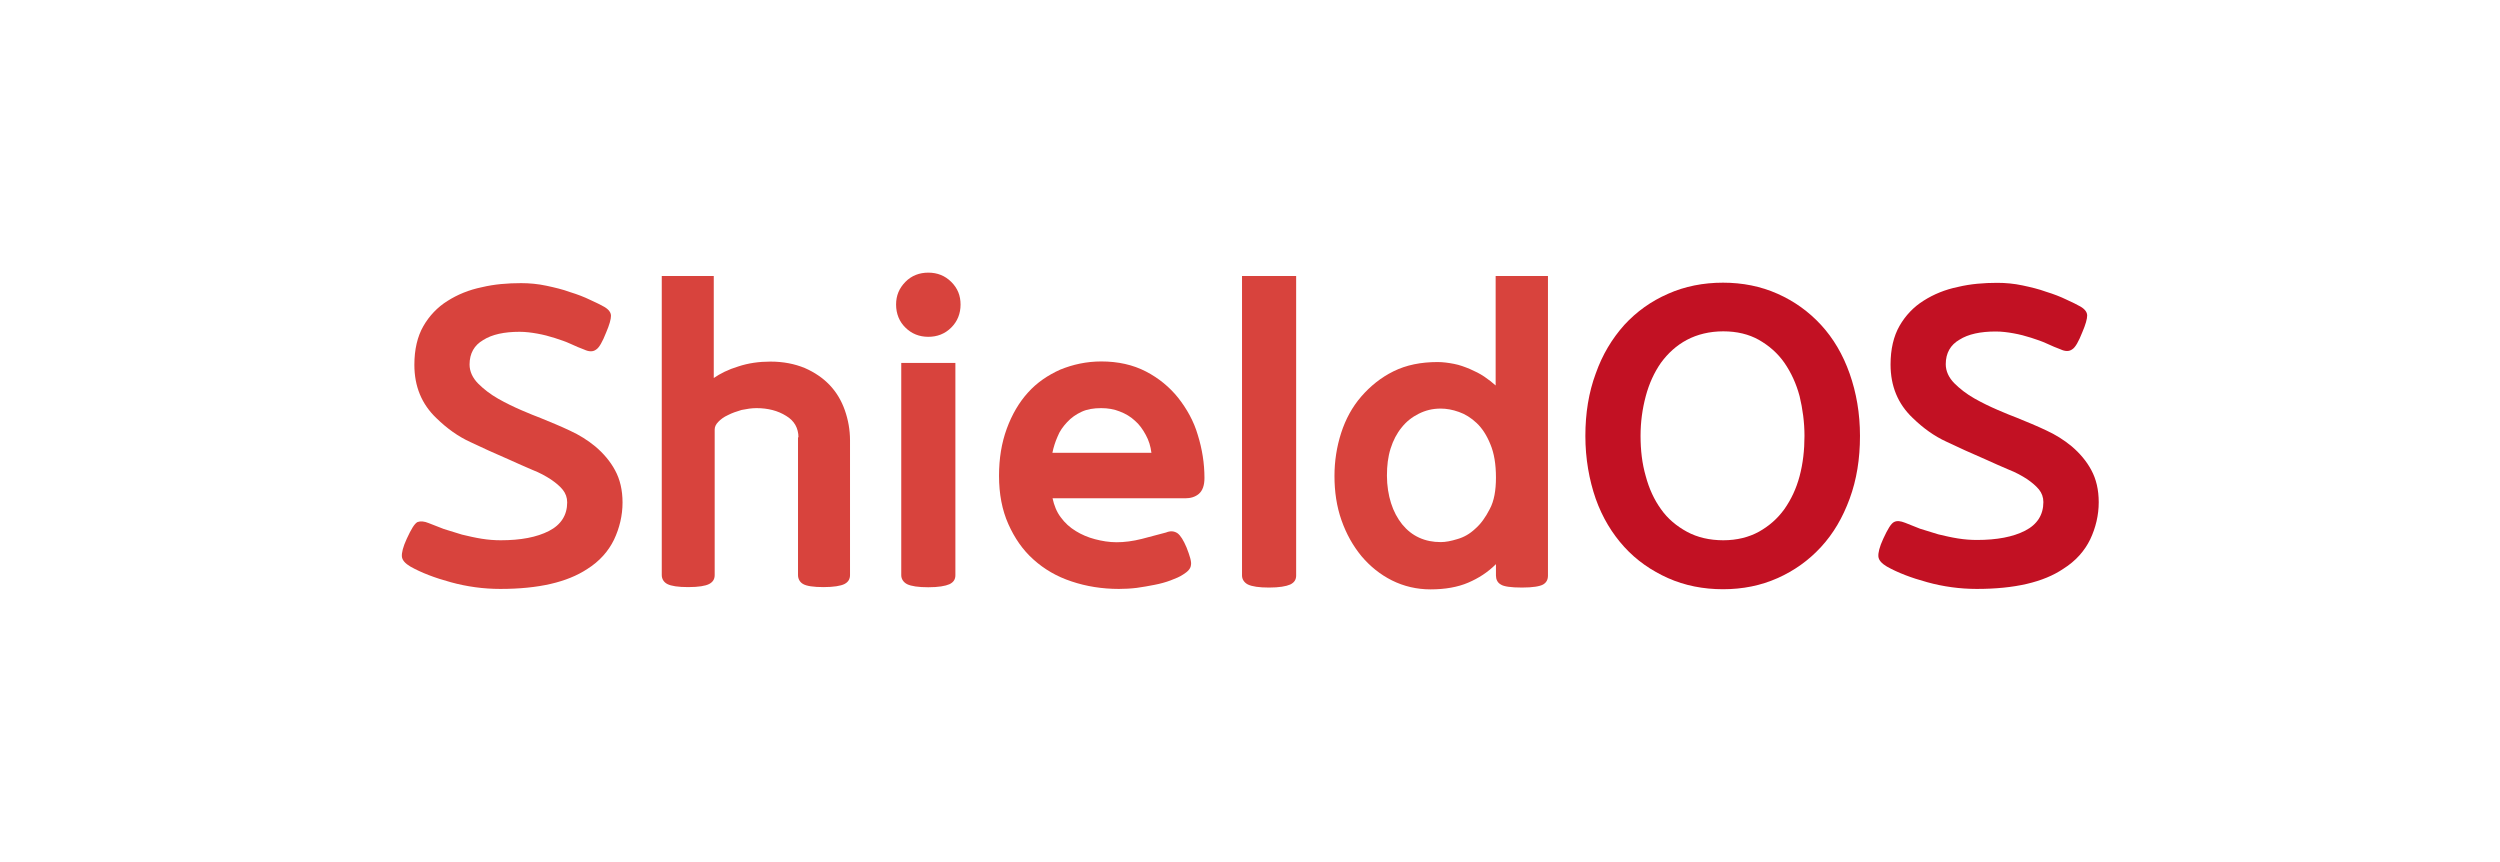
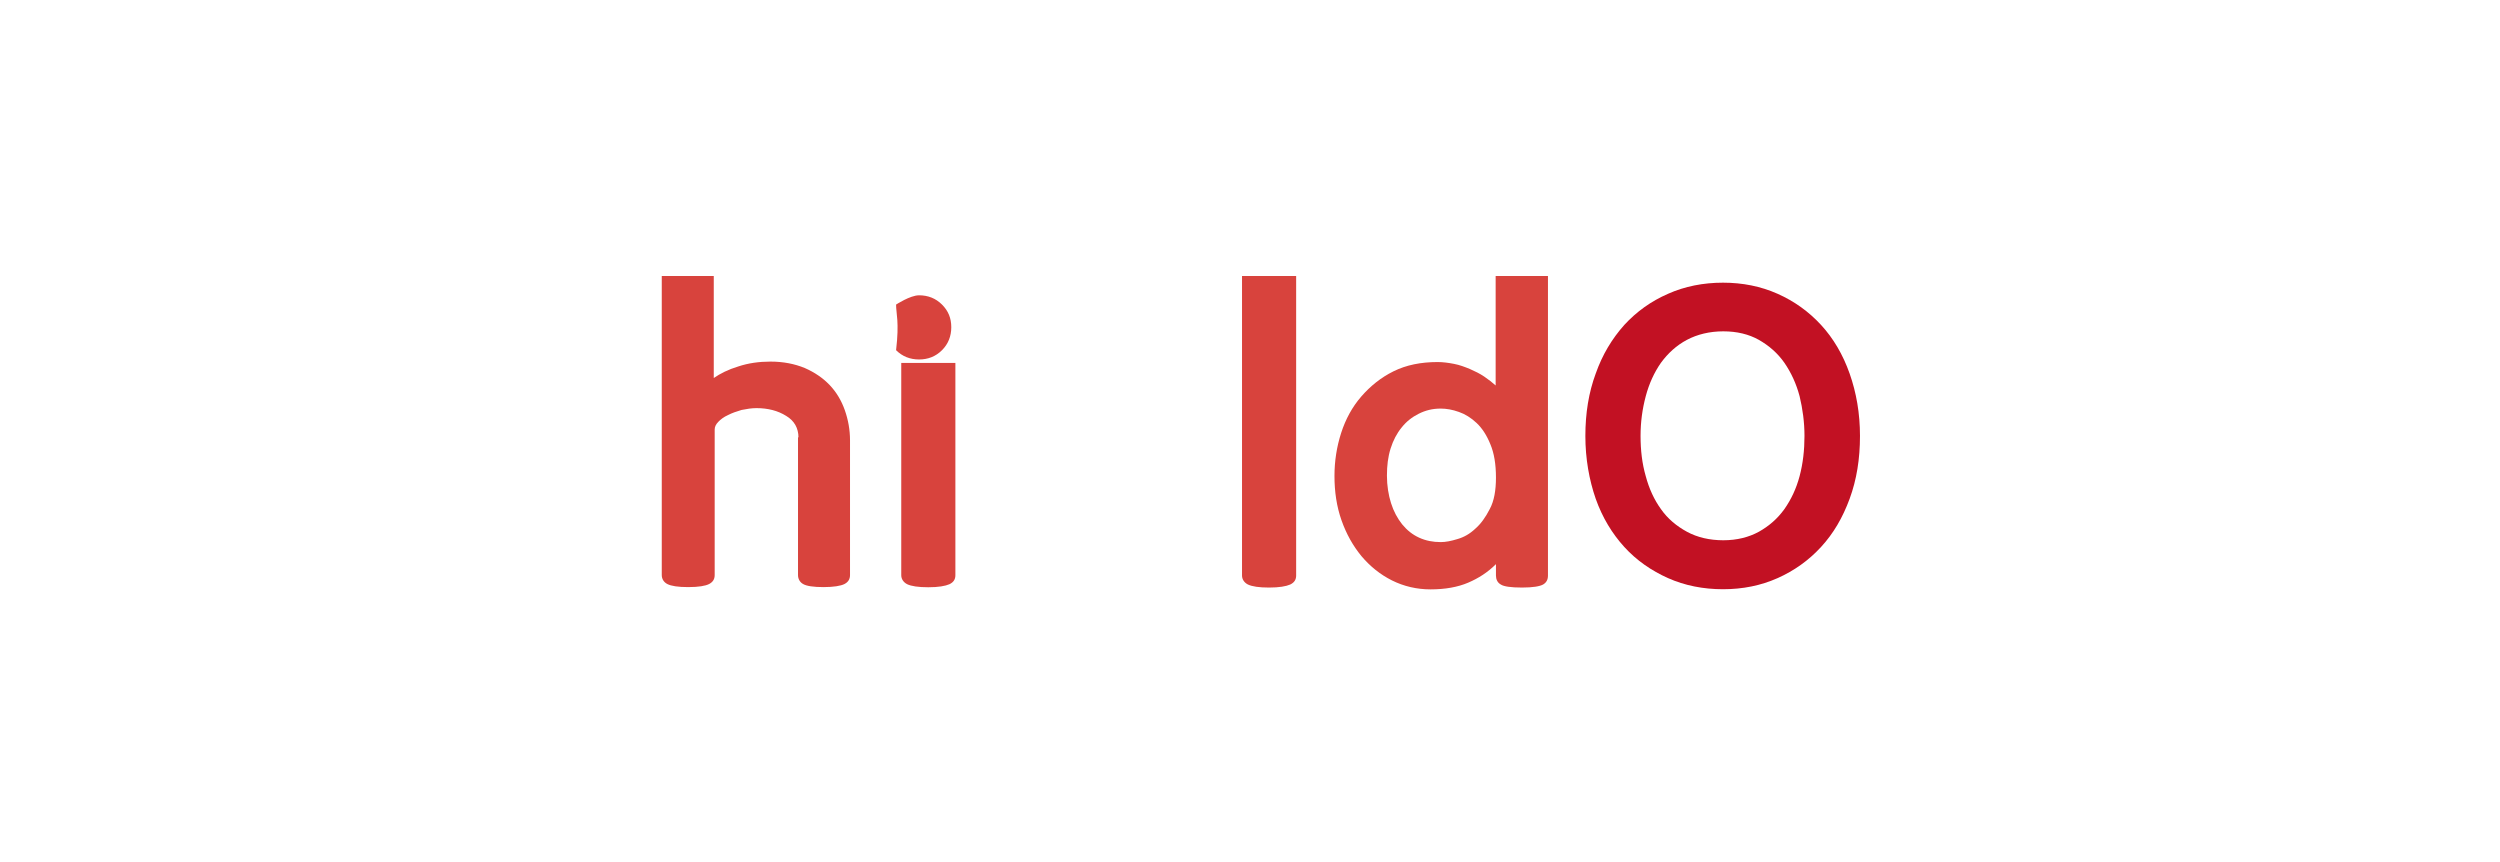
<svg xmlns="http://www.w3.org/2000/svg" version="1.1" id="레이어_1" x="0px" y="0px" viewBox="0 0 1644.1 566.9" style="enable-background:new 0 0 1644.1 566.9;" xml:space="preserve">
  <style type="text/css">
	.st0{fill:#D8433D;}
	.st1{fill:#C21123;}
</style>
  <g>
-     <path class="st0" d="M329,387.3c-11,0-22-1.5-32.5-4.4c-10.7-2.9-19.5-6.3-26.6-10.3c-3.4-2-5.4-4.2-5.6-6.6s0.7-6.3,3.2-11.7   c2.9-6.3,5.1-10,7.1-11c2-0.7,4.4-0.5,7.3,0.7c2.9,1.2,6.1,2.4,10,3.9c3.7,1.2,7.8,2.4,12,3.7c4.2,1,8.5,2,12.9,2.7   c4.4,0.7,8.5,1,12.5,1c13.2,0,23.7-2,31.7-6.1s12-10.5,12-18.8c0-3.2-1-5.9-2.9-8.3s-4.6-4.6-7.8-6.8c-3.4-2.2-7.3-4.4-12.2-6.3   c-4.6-2-9.8-4.2-15.4-6.8c-9-3.9-17.3-7.6-25.4-11.5c-8.1-3.7-15.4-9-22.2-15.6c-9.8-9.3-14.6-21-14.6-35.2c0-10,2-18.6,5.9-25.4   c3.9-6.8,9.3-12.5,15.9-16.6c6.6-4.2,14.2-7.3,22.5-9c8.3-2,17.1-2.7,25.9-2.7c5.4,0,11,0.5,16.6,1.7c5.6,1.2,10.7,2.4,15.6,4.2   c4.9,1.5,9.3,3.2,13.2,5.1c3.9,1.7,7.1,3.4,9.3,4.6c2.9,1.7,4.4,3.7,4.4,5.9s-1,5.9-3.2,11c-2.4,6.1-4.6,10-6.6,11.2   c-2,1.5-4.6,1.5-7.8,0c-2.7-1-5.6-2.2-8.8-3.7c-3.2-1.5-6.8-2.7-10.5-3.9c-3.7-1.2-7.6-2.2-11.5-2.9c-3.9-0.7-7.8-1.2-11.7-1.2   c-10,0-18.1,1.7-23.9,5.4c-5.9,3.4-9,8.8-9,16.1c0,4.6,2,8.8,5.6,12.5c3.7,3.7,8.1,7.1,13.2,10s10.3,5.4,15.4,7.6   c5.1,2.2,9.3,3.9,12.5,5.1c6.6,2.7,13.2,5.4,19.3,8.3c6.3,2.9,11.7,6.3,16.8,10.5c5.4,4.6,9.8,9.8,12.9,15.6   c3.2,5.9,4.9,12.9,4.9,21.2c0,8.5-2,16.8-5.6,24.4c-3.7,7.6-9.5,14.2-17.6,19.3C373,382.9,354.2,387.3,329,387.3z" />
    <path class="st0" d="M525.1,287.7c0-6.1-2.7-11-8.1-14.2c-5.4-3.4-12-5.1-19.5-5.1c-3.2,0-6.3,0.5-9.8,1.2c-3.4,1-6.3,2-9,3.4   c-2.7,1.2-4.9,2.9-6.3,4.4c-1.7,1.7-2.4,3.4-2.4,5.1v95.7c0,2.7-1.2,4.6-3.7,5.9c-2.4,1.2-6.8,2-13.7,2c-6.6,0-11.2-0.7-13.7-2   c-2.4-1.2-3.7-3.4-3.7-5.9V181.5h34.2v67.1c4.2-2.9,9.5-5.6,16.1-7.6c6.6-2.2,13.7-3.2,21.2-3.2c8.5,0,15.9,1.5,22.5,4.2   c6.6,2.9,12,6.6,16.4,11.2s7.8,10.3,10,16.6c2.2,6.3,3.4,12.9,3.4,19.8v88.6c0,2.7-1.2,4.6-3.7,5.9c-2.4,1.2-7.1,2-13.7,2   c-6.6,0-11.2-0.7-13.4-2c-2.2-1.2-3.4-3.4-3.4-5.9v-90.6H525.1z" />
-     <path class="st0" d="M589.3,200.3c0-5.9,2-10.7,6.1-14.9s9.3-6.1,15.1-6.1c5.9,0,11,2,15.1,6.1c4.2,4.2,6.1,9,6.1,14.9   s-2,11-6.1,15.1c-4.2,4.2-9.3,6.1-15.1,6.1c-5.9,0-11-2-15.1-6.1C591.5,211.6,589.3,206.4,589.3,200.3z M592.7,238.7h35.6v139.6   c0,2.7-1.2,4.6-3.9,5.9c-2.7,1.2-7.3,2-13.9,2c-6.6,0-11.2-0.7-13.9-2c-2.4-1.2-3.9-3.4-3.9-5.9V238.7z" />
-     <path class="st0" d="M735.8,387.3c-11,0-21.5-1.7-31-4.9c-9.8-3.2-18.1-8.1-25.1-14.4c-7.1-6.3-12.5-14.2-16.6-23.4   s-6.1-19.8-6.1-31.7c0-11.5,1.7-21.7,5.1-31c3.4-9.3,8.1-17.3,13.9-23.7c5.9-6.6,13.2-11.5,21.2-15.1c8.3-3.4,17.3-5.4,27.1-5.4   c11,0,20.8,2.2,29.3,6.6c8.5,4.4,15.6,10.3,21.2,17.3c5.6,7.1,10.3,15.4,12.9,24.4c2.9,9.3,4.4,18.8,4.4,28.3   c0,4.9-1.2,8.3-3.7,10.5c-2.4,2-5.4,2.9-9,2.9h-87.2c1,4.6,2.7,9,5.4,12.5c2.7,3.7,5.9,6.6,9.8,9c3.9,2.4,8.1,4.2,12.7,5.4   c4.6,1.2,9.3,2,14.2,2c5.1,0,10.7-0.7,16.6-2.2c5.9-1.5,11.2-2.9,15.9-4.2c2.9-1.2,5.4-1,7.6,0.5c2,1.5,3.9,4.6,5.9,9.3   c2.2,5.6,3.4,9.5,2.9,11.7c-0.2,2.2-2,4.2-5.1,6.1c-2.2,1.5-5.1,2.7-8.3,3.9c-3.2,1.2-6.8,2.2-10.5,2.9s-7.8,1.5-11.7,2   C743.6,387.1,739.4,387.3,735.8,387.3z M757.2,297.7c-0.5-4.2-1.7-8.1-3.7-11.7c-2-3.7-4.2-6.8-7.1-9.3c-2.9-2.7-6.1-4.6-10-6.1   c-3.7-1.5-7.8-2.2-12.2-2.2c-4.9,0-9.3,0.7-12.9,2.4c-3.7,1.7-6.8,3.9-9.5,6.8c-2.7,2.9-4.9,5.9-6.3,9.5c-1.5,3.4-2.7,7.1-3.4,10.7   h65.2V297.7z" />
+     <path class="st0" d="M589.3,200.3s9.3-6.1,15.1-6.1c5.9,0,11,2,15.1,6.1c4.2,4.2,6.1,9,6.1,14.9   s-2,11-6.1,15.1c-4.2,4.2-9.3,6.1-15.1,6.1c-5.9,0-11-2-15.1-6.1C591.5,211.6,589.3,206.4,589.3,200.3z M592.7,238.7h35.6v139.6   c0,2.7-1.2,4.6-3.9,5.9c-2.7,1.2-7.3,2-13.9,2c-6.6,0-11.2-0.7-13.9-2c-2.4-1.2-3.9-3.4-3.9-5.9V238.7z" />
    <path class="st0" d="M816.8,181.5h35.6v197c0,2.7-1.2,4.6-3.9,5.9c-2.7,1.2-7.3,2-13.9,2c-6.6,0-11.2-0.7-13.9-2   c-2.4-1.2-3.9-3.4-3.9-5.9V181.5z" />
    <path class="st0" d="M1000.9,386.4c-7.3,0-12-0.7-13.9-2c-2.2-1.2-3.2-3.4-3.2-5.9V371c-5.4,5.4-11.5,9.3-18.3,12.2   c-6.8,2.9-15.1,4.4-24.7,4.4c-9,0-17.6-2-25.4-5.9s-14.4-9.3-20-15.9c-5.6-6.8-10-14.6-13.2-23.7s-4.6-18.8-4.6-29.1   c0-9.8,1.5-19.3,4.4-28.3c2.9-9,7.3-17.1,13.2-23.9s12.9-12.5,21.2-16.6c8.5-4.2,18.1-6.1,29.1-6.1c3.4,0,7.1,0.5,10.7,1.2   c3.7,0.7,7.1,2,10.5,3.4c3.4,1.5,6.3,2.9,9.3,4.9c2.9,2,5.4,3.9,7.6,5.9v-72h34.4v197c0,2.7-1,4.6-3.2,5.9   C1012.6,385.6,1008.2,386.4,1000.9,386.4z M983.8,314.1c0-8.8-1.2-16.1-3.7-22c-2.4-5.9-5.4-10.5-9-13.9s-7.6-5.9-11.7-7.3   c-4.2-1.5-8.1-2.2-12-2.2c-5.4,0-10,1.2-14.4,3.4c-4.4,2.2-8.1,5.1-11.2,9c-3.2,3.9-5.6,8.5-7.3,13.9s-2.4,11.2-2.4,17.8   c0,6.6,1,12.7,2.7,18.1c1.7,5.4,4.2,10,7.3,13.9c3.2,3.9,6.8,6.8,11.2,8.8s9,2.9,14.2,2.9c3.2,0,6.8-0.7,11-2   c4.2-1.2,8.1-3.4,11.7-6.8c3.7-3.2,6.8-7.6,9.5-12.9C982.6,329.5,983.8,322.4,983.8,314.1z" />
    <path class="st1" d="M1042.6,286.7c0-14.9,2.2-28.6,6.8-41c4.4-12.5,10.7-22.9,18.8-32c8.1-8.8,17.6-15.6,28.8-20.5   c11-4.9,23.2-7.3,36.1-7.3c12.9,0,24.9,2.4,35.9,7.3c11,4.9,20.5,11.7,28.6,20.5c8.1,8.8,14.4,19.5,18.8,32   c4.4,12.5,6.8,26.1,6.8,41c0,15.1-2.2,28.8-6.8,41.3c-4.6,12.5-10.7,22.9-18.8,31.7s-17.6,15.6-28.6,20.5   c-11,4.9-22.9,7.3-35.9,7.3c-12.9,0-25.1-2.4-36.1-7.3c-11-4.9-20.8-11.7-28.8-20.5s-14.4-19.3-18.8-31.7   C1045.1,315.6,1042.6,301.6,1042.6,286.7z M1186.7,286.7c0-9-1.2-17.8-3.2-26.1c-2.2-8.3-5.6-15.6-10-22   c-4.4-6.3-10-11.2-16.8-15.1c-6.6-3.7-14.4-5.6-23.4-5.6s-17.1,2-23.9,5.6s-12.5,8.8-17.1,15.1c-4.4,6.3-7.8,13.7-10,22   c-2.2,8.3-3.4,16.8-3.4,26.1s1,18.1,3.4,26.4c2.2,8.3,5.6,15.6,10,21.7c4.4,6.3,10.3,11.2,17.1,14.9s14.9,5.6,23.9,5.6   s16.8-2,23.4-5.6c6.6-3.7,12.2-8.5,16.8-14.9c4.4-6.3,7.8-13.4,10-21.7C1185.7,304.8,1186.7,296,1186.7,286.7z" />
-     <path class="st1" d="M1300,387.3c-11,0-22-1.5-32.5-4.4c-10.7-2.9-19.5-6.3-26.6-10.3c-3.4-2-5.4-4.2-5.6-6.6   c-0.2-2.4,0.7-6.3,3.2-11.7c2.9-6.3,5.1-10,7.1-11c2-1,4.2-0.7,7.3,0.5c2.9,1.2,6.1,2.4,9.8,3.9c3.7,1.2,7.8,2.4,12,3.7   c4.2,1,8.5,2,12.9,2.7c4.4,0.7,8.5,1,12.5,1c13.2,0,23.7-2,31.7-6.1s12-10.5,12-18.8c0-3.2-1-5.9-2.9-8.3c-2-2.4-4.6-4.6-7.8-6.8   c-3.4-2.2-7.3-4.4-12.2-6.3c-4.6-2-9.8-4.2-15.4-6.8c-9-3.9-17.3-7.6-25.4-11.5c-8.1-3.7-15.4-9-22.2-15.6   c-9.8-9.3-14.6-21-14.6-35.2c0-10,2-18.6,5.9-25.4c3.9-6.8,9.3-12.5,15.9-16.6c6.6-4.2,14.2-7.3,22.5-9c8.3-2,17.1-2.7,25.9-2.7   c5.4,0,11,0.5,16.6,1.7s10.7,2.4,15.6,4.2c4.9,1.5,9.3,3.2,13.2,5.1c3.9,1.7,7.1,3.4,9.3,4.6c2.9,1.7,4.4,3.7,4.4,5.9   s-1,5.9-3.2,11c-2.4,6.1-4.6,10-6.6,11.2c-2,1.5-4.6,1.5-7.8,0c-2.7-1-5.6-2.2-8.8-3.7c-3.2-1.5-6.8-2.7-10.5-3.9   c-3.7-1.2-7.6-2.2-11.5-2.9c-3.9-0.7-7.8-1.2-11.7-1.2c-10,0-18.1,1.7-23.9,5.4c-5.9,3.4-9,8.8-9,16.1c0,4.6,2,8.8,5.6,12.5   c3.7,3.7,8.1,7.1,13.2,10c5.1,2.9,10.3,5.4,15.4,7.6c5.1,2.2,9.3,3.9,12.5,5.1c6.6,2.7,13.2,5.4,19.3,8.3   c6.3,2.9,11.7,6.3,16.8,10.5c5.4,4.6,9.8,9.8,12.9,15.6c3.2,5.9,4.9,12.9,4.9,21.2c0,8.5-2,16.8-5.6,24.4   c-3.7,7.6-9.5,14.2-17.6,19.3C1343.9,382.9,1324.9,387.3,1300,387.3z" />
  </g>
</svg>